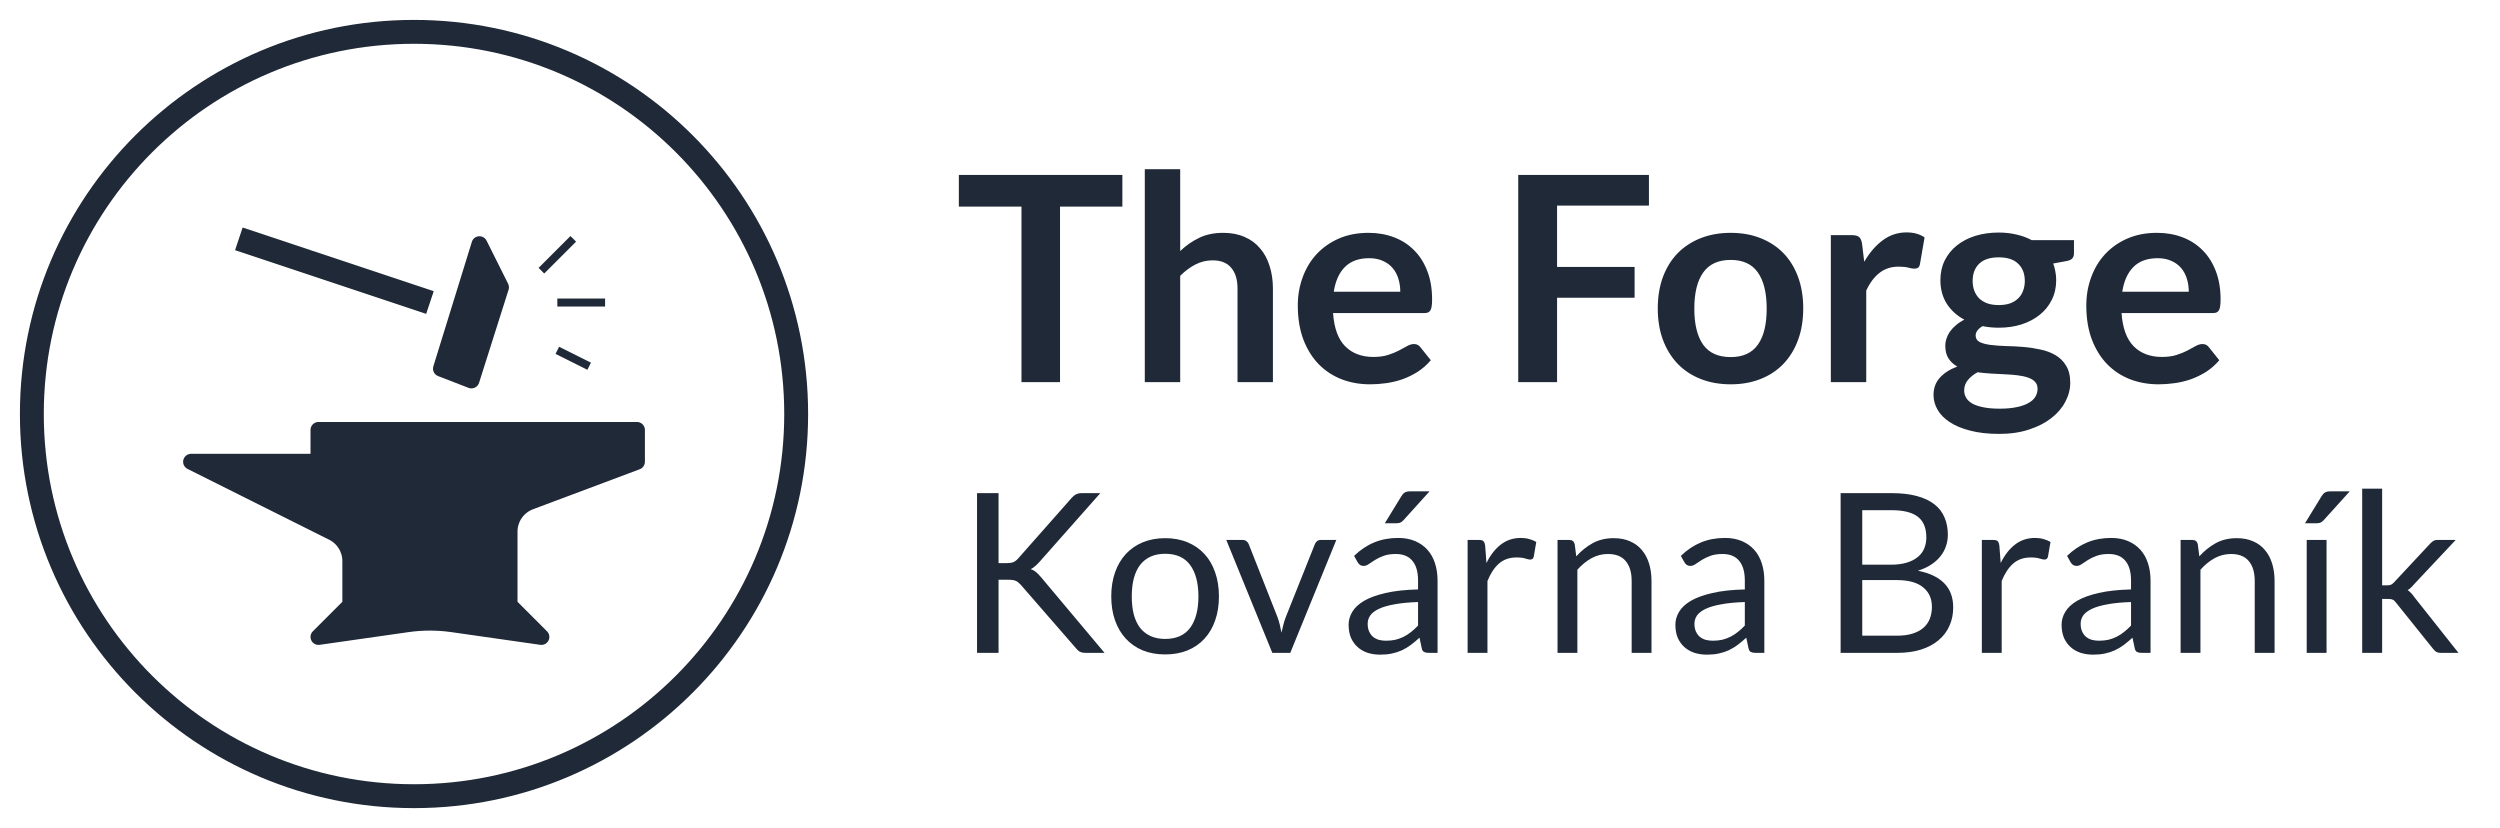
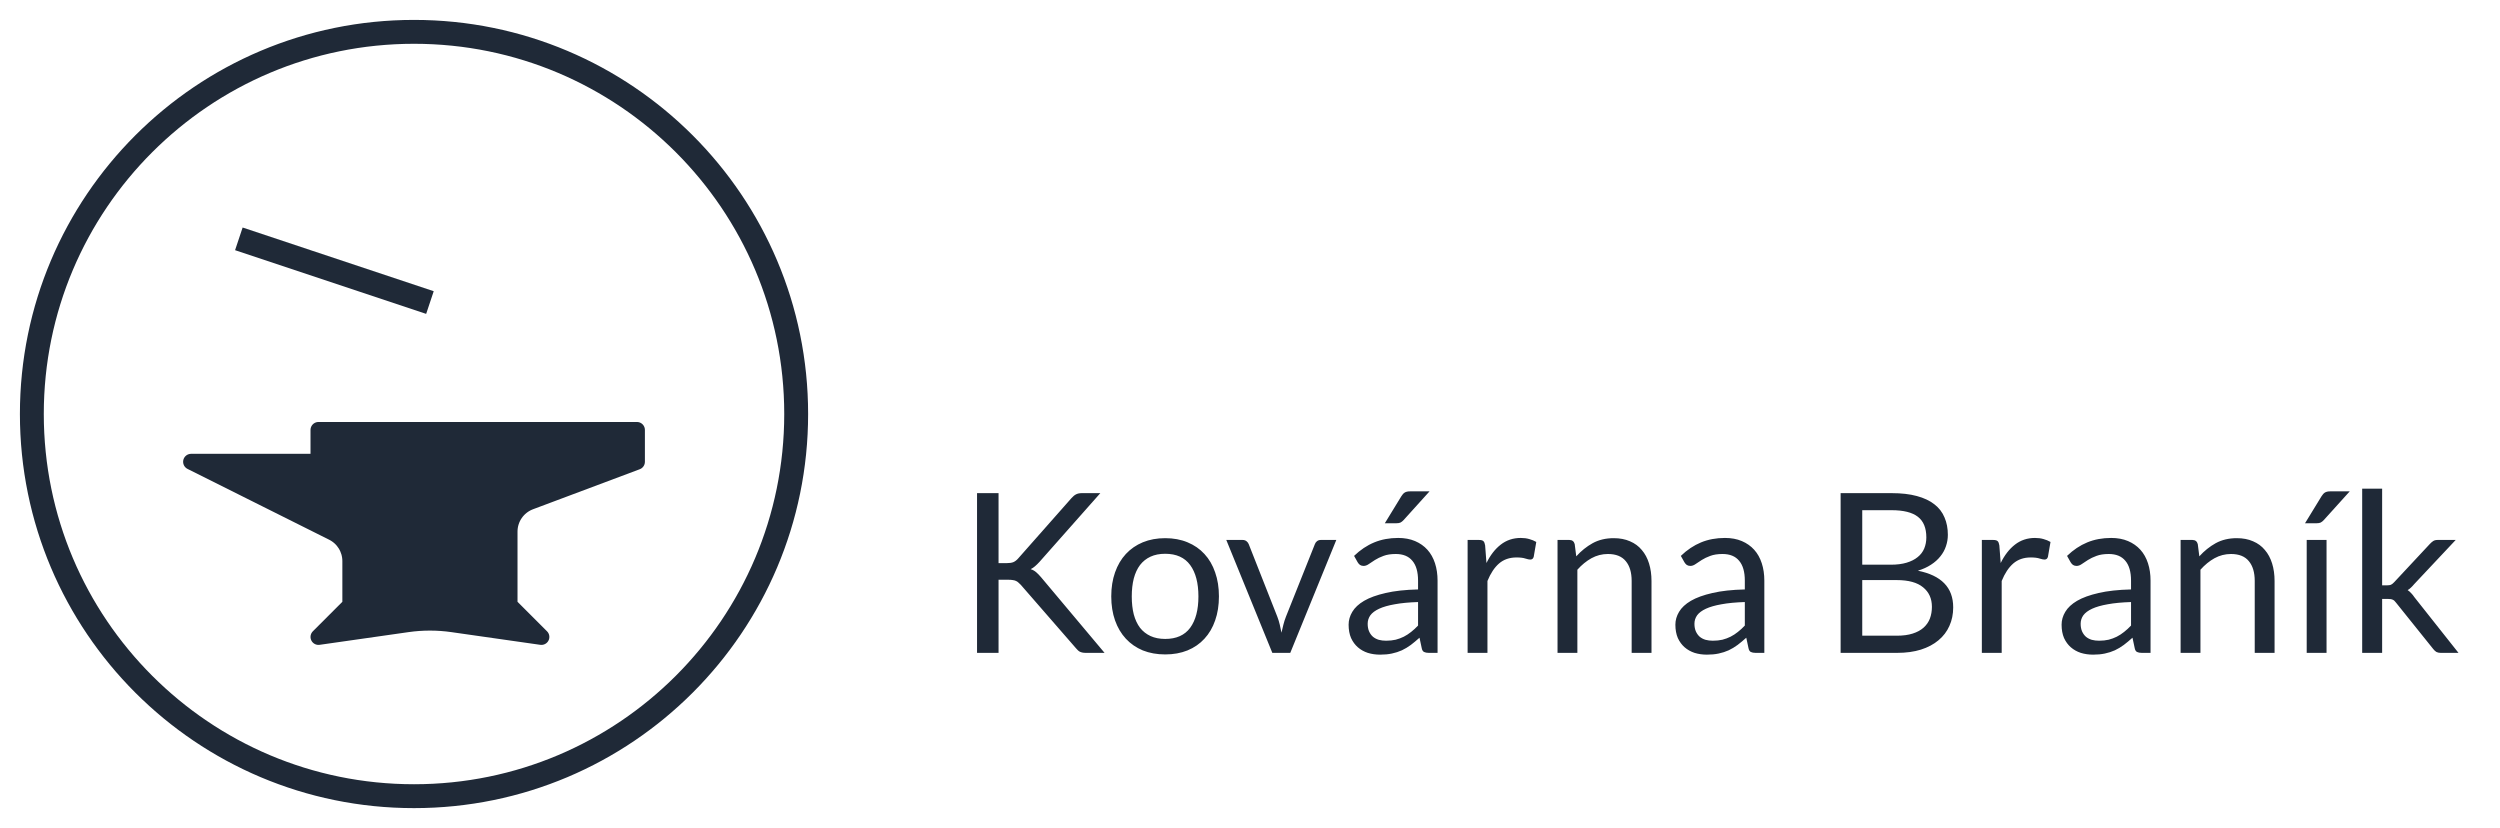
<svg xmlns="http://www.w3.org/2000/svg" width="157" height="52" viewBox="0 0 157 52" fill="none">
  <g clip-path="url(#clip0_150_20817)">
    <path d="M26 50C39.255 50 50 39.255 50 26C50 12.745 39.255 2 26 2C12.745 2 2 12.745 2 26C2 39.255 12.745 50 26 50Z" stroke="#1F2937" stroke-width="1.5" stroke-linecap="round" stroke-linejoin="round" />
    <path d="M20 29H14H12L20.894 33.447C21.572 33.786 22 34.478 22 35.236V38L20 40L25.586 39.202C26.524 39.068 27.476 39.068 28.414 39.202L34 40L32 38V33.386C32 32.552 32.517 31.806 33.298 31.513L40 29V27H20V29Z" fill="#1F2937" stroke="#1F2937" stroke-linejoin="round" />
    <path d="M15 15L27 19" stroke="#1F2937" stroke-width="1.5" />
-     <path fill-rule="evenodd" clip-rule="evenodd" d="M27.513 23.619C27.267 23.524 27.137 23.256 27.215 23.005L29.632 15.19C29.765 14.759 30.355 14.711 30.557 15.114L31.909 17.819C31.968 17.935 31.978 18.069 31.939 18.193L30.084 24.043C29.997 24.317 29.696 24.462 29.427 24.358L27.513 23.619Z" fill="#1F2937" />
-     <path d="M34 17L36 15M35 22L37 23M35 19H38" stroke="#1F2937" stroke-width="0.5" />
-     <path d="M70.485 10.986V12.975H66.57V24H64.149V12.975H60.216V10.986H70.485ZM71.893 24V10.626H74.116V15.765C74.476 15.423 74.872 15.147 75.304 14.937C75.736 14.727 76.243 14.622 76.825 14.622C77.329 14.622 77.776 14.709 78.166 14.883C78.556 15.051 78.88 15.291 79.138 15.603C79.402 15.909 79.6 16.278 79.732 16.71C79.87 17.136 79.939 17.607 79.939 18.123V24H77.716V18.123C77.716 17.559 77.584 17.124 77.32 16.818C77.062 16.506 76.672 16.35 76.15 16.35C75.766 16.35 75.406 16.437 75.07 16.611C74.734 16.785 74.416 17.022 74.116 17.322V24H71.893ZM85.939 14.622C86.522 14.622 87.055 14.715 87.541 14.901C88.034 15.087 88.457 15.36 88.811 15.72C89.165 16.074 89.441 16.512 89.638 17.034C89.837 17.55 89.936 18.141 89.936 18.807C89.936 18.975 89.927 19.116 89.909 19.23C89.897 19.338 89.87 19.425 89.828 19.491C89.791 19.551 89.74 19.596 89.674 19.626C89.609 19.65 89.525 19.662 89.422 19.662H83.716C83.782 20.61 84.037 21.306 84.481 21.75C84.925 22.194 85.513 22.416 86.246 22.416C86.606 22.416 86.915 22.374 87.172 22.29C87.436 22.206 87.665 22.113 87.856 22.011C88.055 21.909 88.225 21.816 88.37 21.732C88.519 21.648 88.663 21.606 88.802 21.606C88.891 21.606 88.969 21.624 89.035 21.66C89.102 21.696 89.159 21.747 89.207 21.813L89.855 22.623C89.609 22.911 89.332 23.154 89.026 23.352C88.721 23.544 88.4 23.7 88.064 23.82C87.734 23.934 87.394 24.015 87.046 24.063C86.704 24.111 86.371 24.135 86.047 24.135C85.406 24.135 84.808 24.03 84.257 23.82C83.704 23.604 83.225 23.289 82.817 22.875C82.409 22.455 82.088 21.939 81.853 21.327C81.62 20.709 81.502 19.995 81.502 19.185C81.502 18.555 81.605 17.964 81.808 17.412C82.013 16.854 82.303 16.371 82.681 15.963C83.066 15.549 83.531 15.222 84.076 14.982C84.629 14.742 85.249 14.622 85.939 14.622ZM85.984 16.215C85.337 16.215 84.829 16.398 84.463 16.764C84.097 17.13 83.864 17.649 83.761 18.321H87.938C87.938 18.033 87.898 17.763 87.82 17.511C87.743 17.253 87.623 17.028 87.46 16.836C87.299 16.644 87.094 16.494 86.849 16.386C86.603 16.272 86.314 16.215 85.984 16.215ZM103.553 10.986V12.912H97.784V16.764H102.653V18.699H97.784V24H95.345V10.986H103.553ZM108.689 14.622C109.379 14.622 110.003 14.733 110.561 14.955C111.125 15.177 111.605 15.492 112.001 15.9C112.397 16.308 112.703 16.806 112.919 17.394C113.135 17.982 113.243 18.639 113.243 19.365C113.243 20.097 113.135 20.757 112.919 21.345C112.703 21.933 112.397 22.434 112.001 22.848C111.605 23.262 111.125 23.58 110.561 23.802C110.003 24.024 109.379 24.135 108.689 24.135C107.999 24.135 107.372 24.024 106.808 23.802C106.244 23.58 105.761 23.262 105.359 22.848C104.963 22.434 104.654 21.933 104.432 21.345C104.216 20.757 104.108 20.097 104.108 19.365C104.108 18.639 104.216 17.982 104.432 17.394C104.654 16.806 104.963 16.308 105.359 15.9C105.761 15.492 106.244 15.177 106.808 14.955C107.372 14.733 107.999 14.622 108.689 14.622ZM108.689 22.425C109.457 22.425 110.024 22.167 110.39 21.651C110.762 21.135 110.948 20.379 110.948 19.383C110.948 18.387 110.762 17.628 110.39 17.106C110.024 16.584 109.457 16.323 108.689 16.323C107.909 16.323 107.333 16.587 106.961 17.115C106.589 17.637 106.403 18.393 106.403 19.383C106.403 20.373 106.589 21.129 106.961 21.651C107.333 22.167 107.909 22.425 108.689 22.425ZM114.977 24V14.766H116.282C116.51 14.766 116.669 14.808 116.759 14.892C116.849 14.976 116.909 15.12 116.939 15.324L117.074 16.44C117.404 15.87 117.791 15.42 118.235 15.09C118.679 14.76 119.177 14.595 119.729 14.595C120.185 14.595 120.563 14.7 120.863 14.91L120.575 16.575C120.557 16.683 120.518 16.761 120.458 16.809C120.398 16.851 120.317 16.872 120.215 16.872C120.125 16.872 120.002 16.851 119.846 16.809C119.69 16.767 119.483 16.746 119.225 16.746C118.763 16.746 118.367 16.875 118.037 17.133C117.707 17.385 117.428 17.757 117.2 18.249V24H114.977ZM125.52 14.604C125.916 14.604 126.288 14.646 126.636 14.73C126.984 14.808 127.302 14.925 127.59 15.081H130.245V15.909C130.245 16.047 130.209 16.155 130.137 16.233C130.065 16.311 129.942 16.365 129.768 16.395L128.94 16.548C129 16.704 129.045 16.869 129.075 17.043C129.111 17.217 129.129 17.4 129.129 17.592C129.129 18.048 129.036 18.462 128.85 18.834C128.67 19.2 128.418 19.512 128.094 19.77C127.776 20.028 127.395 20.229 126.951 20.373C126.513 20.511 126.036 20.58 125.52 20.58C125.172 20.58 124.833 20.547 124.503 20.481C124.215 20.655 124.071 20.85 124.071 21.066C124.071 21.252 124.155 21.39 124.323 21.48C124.497 21.564 124.722 21.624 124.998 21.66C125.28 21.696 125.598 21.72 125.952 21.732C126.306 21.738 126.669 21.756 127.041 21.786C127.413 21.816 127.776 21.87 128.13 21.948C128.484 22.02 128.799 22.137 129.075 22.299C129.357 22.461 129.582 22.683 129.75 22.965C129.924 23.241 130.011 23.598 130.011 24.036C130.011 24.444 129.909 24.84 129.705 25.224C129.507 25.608 129.216 25.95 128.832 26.25C128.454 26.55 127.989 26.79 127.437 26.97C126.885 27.156 126.255 27.249 125.547 27.249C124.845 27.249 124.236 27.18 123.72 27.042C123.204 26.91 122.775 26.73 122.433 26.502C122.097 26.28 121.845 26.022 121.677 25.728C121.509 25.434 121.425 25.128 121.425 24.81C121.425 24.378 121.557 24.015 121.821 23.721C122.085 23.427 122.451 23.193 122.919 23.019C122.691 22.893 122.508 22.725 122.37 22.515C122.232 22.305 122.163 22.032 122.163 21.696C122.163 21.558 122.187 21.417 122.235 21.273C122.283 21.123 122.355 20.976 122.451 20.832C122.553 20.688 122.679 20.553 122.829 20.427C122.979 20.295 123.156 20.178 123.36 20.076C122.892 19.824 122.523 19.488 122.253 19.068C121.989 18.648 121.857 18.156 121.857 17.592C121.857 17.136 121.947 16.725 122.127 16.359C122.313 15.987 122.568 15.672 122.892 15.414C123.222 15.15 123.609 14.949 124.053 14.811C124.503 14.673 124.992 14.604 125.52 14.604ZM127.959 24.414C127.959 24.234 127.905 24.087 127.797 23.973C127.689 23.859 127.542 23.772 127.356 23.712C127.17 23.646 126.951 23.598 126.699 23.568C126.453 23.538 126.189 23.517 125.907 23.505C125.631 23.487 125.343 23.472 125.043 23.46C124.749 23.442 124.464 23.415 124.188 23.379C123.936 23.517 123.732 23.682 123.576 23.874C123.426 24.06 123.351 24.276 123.351 24.522C123.351 24.684 123.39 24.834 123.468 24.972C123.552 25.116 123.681 25.239 123.855 25.341C124.035 25.443 124.266 25.521 124.548 25.575C124.83 25.635 125.175 25.665 125.583 25.665C125.997 25.665 126.354 25.632 126.654 25.566C126.954 25.506 127.2 25.419 127.392 25.305C127.59 25.197 127.734 25.065 127.824 24.909C127.914 24.759 127.959 24.594 127.959 24.414ZM125.52 19.158C125.796 19.158 126.036 19.122 126.24 19.05C126.444 18.972 126.612 18.867 126.744 18.735C126.882 18.603 126.984 18.444 127.05 18.258C127.122 18.072 127.158 17.868 127.158 17.646C127.158 17.19 127.02 16.83 126.744 16.566C126.474 16.296 126.066 16.161 125.52 16.161C124.974 16.161 124.563 16.296 124.287 16.566C124.017 16.83 123.882 17.19 123.882 17.646C123.882 17.862 123.915 18.063 123.981 18.249C124.053 18.435 124.155 18.597 124.287 18.735C124.425 18.867 124.596 18.972 124.8 19.05C125.01 19.122 125.25 19.158 125.52 19.158ZM135.457 14.622C136.039 14.622 136.573 14.715 137.059 14.901C137.551 15.087 137.974 15.36 138.328 15.72C138.682 16.074 138.958 16.512 139.156 17.034C139.354 17.55 139.453 18.141 139.453 18.807C139.453 18.975 139.444 19.116 139.426 19.23C139.414 19.338 139.387 19.425 139.345 19.491C139.309 19.551 139.258 19.596 139.192 19.626C139.126 19.65 139.042 19.662 138.94 19.662H133.234C133.3 20.61 133.555 21.306 133.999 21.75C134.443 22.194 135.031 22.416 135.763 22.416C136.123 22.416 136.432 22.374 136.69 22.29C136.954 22.206 137.182 22.113 137.374 22.011C137.572 21.909 137.743 21.816 137.887 21.732C138.037 21.648 138.181 21.606 138.319 21.606C138.409 21.606 138.487 21.624 138.553 21.66C138.619 21.696 138.676 21.747 138.724 21.813L139.372 22.623C139.126 22.911 138.85 23.154 138.544 23.352C138.238 23.544 137.917 23.7 137.581 23.82C137.251 23.934 136.912 24.015 136.564 24.063C136.222 24.111 135.889 24.135 135.565 24.135C134.923 24.135 134.326 24.03 133.774 23.82C133.222 23.604 132.742 23.289 132.334 22.875C131.926 22.455 131.605 21.939 131.371 21.327C131.137 20.709 131.02 19.995 131.02 19.185C131.02 18.555 131.122 17.964 131.326 17.412C131.53 16.854 131.821 16.371 132.199 15.963C132.583 15.549 133.048 15.222 133.594 14.982C134.146 14.742 134.767 14.622 135.457 14.622ZM135.502 16.215C134.854 16.215 134.347 16.398 133.981 16.764C133.615 17.13 133.381 17.649 133.279 18.321H137.455C137.455 18.033 137.416 17.763 137.338 17.511C137.26 17.253 137.14 17.028 136.978 16.836C136.816 16.644 136.612 16.494 136.366 16.386C136.12 16.272 135.832 16.215 135.502 16.215Z" fill="#1F2937" />
    <path d="M62.709 35.365H63.22C63.397 35.365 63.537 35.344 63.64 35.302C63.747 35.255 63.848 35.178 63.941 35.071L67.28 31.291C67.383 31.174 67.481 31.093 67.574 31.046C67.672 30.995 67.796 30.969 67.945 30.969H69.1L65.278 35.288C65.18 35.395 65.087 35.486 64.998 35.561C64.914 35.636 64.823 35.696 64.725 35.743C64.856 35.785 64.97 35.848 65.068 35.932C65.166 36.016 65.269 36.121 65.376 36.247L69.366 41H68.19C68.101 41 68.027 40.993 67.966 40.979C67.905 40.965 67.852 40.946 67.805 40.923C67.763 40.9 67.723 40.869 67.686 40.832C67.649 40.795 67.611 40.755 67.574 40.713L64.109 36.73C64.058 36.674 64.009 36.627 63.962 36.59C63.92 36.548 63.869 36.513 63.808 36.485C63.752 36.457 63.684 36.438 63.605 36.429C63.53 36.415 63.437 36.408 63.325 36.408H62.709V41H61.358V30.969H62.709V35.365ZM73.175 33.797C73.693 33.797 74.16 33.883 74.575 34.056C74.995 34.229 75.35 34.474 75.639 34.791C75.933 35.108 76.157 35.493 76.311 35.946C76.47 36.394 76.549 36.896 76.549 37.451C76.549 38.011 76.47 38.515 76.311 38.963C76.157 39.411 75.933 39.794 75.639 40.111C75.35 40.428 74.995 40.673 74.575 40.846C74.16 41.014 73.693 41.098 73.175 41.098C72.657 41.098 72.188 41.014 71.768 40.846C71.353 40.673 70.998 40.428 70.704 40.111C70.41 39.794 70.184 39.411 70.025 38.963C69.867 38.515 69.787 38.011 69.787 37.451C69.787 36.896 69.867 36.394 70.025 35.946C70.184 35.493 70.41 35.108 70.704 34.791C70.998 34.474 71.353 34.229 71.768 34.056C72.188 33.883 72.657 33.797 73.175 33.797ZM73.175 40.125C73.875 40.125 74.398 39.892 74.743 39.425C75.088 38.954 75.261 38.298 75.261 37.458C75.261 36.613 75.088 35.955 74.743 35.484C74.398 35.013 73.875 34.777 73.175 34.777C72.82 34.777 72.513 34.838 72.251 34.959C71.99 35.08 71.77 35.255 71.593 35.484C71.421 35.713 71.29 35.995 71.201 36.331C71.117 36.662 71.075 37.038 71.075 37.458C71.075 37.878 71.117 38.254 71.201 38.585C71.29 38.916 71.421 39.196 71.593 39.425C71.77 39.649 71.99 39.822 72.251 39.943C72.513 40.064 72.82 40.125 73.175 40.125ZM77.011 33.909H78.033C78.131 33.909 78.212 33.935 78.278 33.986C78.343 34.037 78.39 34.098 78.418 34.168L80.217 38.732C80.282 38.9 80.333 39.068 80.371 39.236C80.408 39.404 80.443 39.57 80.476 39.733C80.513 39.57 80.553 39.404 80.595 39.236C80.637 39.068 80.69 38.9 80.756 38.732L82.576 34.168C82.604 34.093 82.648 34.033 82.709 33.986C82.774 33.935 82.853 33.909 82.947 33.909H83.92L81.029 41H79.902L77.011 33.909ZM90.279 41H89.726C89.605 41 89.507 40.981 89.432 40.944C89.357 40.907 89.308 40.827 89.285 40.706L89.145 40.048C88.958 40.216 88.776 40.368 88.599 40.503C88.421 40.634 88.235 40.746 88.039 40.839C87.843 40.928 87.633 40.995 87.409 41.042C87.189 41.089 86.945 41.112 86.674 41.112C86.398 41.112 86.139 41.075 85.897 41C85.659 40.921 85.451 40.804 85.274 40.65C85.097 40.496 84.954 40.302 84.847 40.069C84.744 39.831 84.693 39.551 84.693 39.229C84.693 38.949 84.77 38.681 84.924 38.424C85.078 38.163 85.325 37.932 85.666 37.731C86.011 37.53 86.462 37.367 87.017 37.241C87.572 37.11 88.251 37.036 89.054 37.017V36.464C89.054 35.913 88.935 35.498 88.697 35.218C88.463 34.933 88.116 34.791 87.654 34.791C87.35 34.791 87.094 34.831 86.884 34.91C86.678 34.985 86.499 35.071 86.345 35.169C86.195 35.262 86.065 35.349 85.953 35.428C85.846 35.503 85.738 35.54 85.631 35.54C85.547 35.54 85.472 35.519 85.407 35.477C85.346 35.43 85.297 35.374 85.26 35.309L85.036 34.91C85.428 34.532 85.85 34.25 86.303 34.063C86.755 33.876 87.257 33.783 87.808 33.783C88.204 33.783 88.557 33.848 88.865 33.979C89.173 34.11 89.432 34.292 89.642 34.525C89.852 34.758 90.01 35.041 90.118 35.372C90.225 35.703 90.279 36.067 90.279 36.464V41ZM87.045 40.237C87.264 40.237 87.465 40.216 87.647 40.174C87.829 40.127 87.999 40.064 88.158 39.985C88.321 39.901 88.475 39.801 88.62 39.684C88.769 39.567 88.914 39.434 89.054 39.285V37.808C88.48 37.827 87.992 37.873 87.591 37.948C87.189 38.018 86.863 38.111 86.611 38.228C86.359 38.345 86.174 38.482 86.058 38.641C85.946 38.8 85.89 38.977 85.89 39.173C85.89 39.36 85.92 39.521 85.981 39.656C86.041 39.791 86.123 39.903 86.226 39.992C86.329 40.076 86.45 40.139 86.59 40.181C86.73 40.218 86.882 40.237 87.045 40.237ZM89.775 30.857L88.144 32.663C88.079 32.733 88.013 32.784 87.948 32.817C87.887 32.845 87.808 32.859 87.71 32.859H86.968L88.004 31.165C88.069 31.058 88.139 30.981 88.214 30.934C88.293 30.883 88.407 30.857 88.557 30.857H89.775ZM92.166 41V33.909H92.88C93.016 33.909 93.109 33.935 93.16 33.986C93.212 34.037 93.247 34.126 93.266 34.252L93.35 35.358C93.592 34.863 93.891 34.478 94.246 34.203C94.605 33.923 95.025 33.783 95.505 33.783C95.701 33.783 95.879 33.806 96.037 33.853C96.196 33.895 96.343 33.956 96.478 34.035L96.317 34.966C96.285 35.083 96.213 35.141 96.1 35.141C96.035 35.141 95.935 35.12 95.799 35.078C95.664 35.031 95.475 35.008 95.233 35.008C94.799 35.008 94.434 35.134 94.141 35.386C93.851 35.638 93.609 36.004 93.412 36.485V41H92.166ZM97.813 41V33.909H98.555C98.732 33.909 98.844 33.995 98.891 34.168L98.989 34.938C99.297 34.597 99.64 34.322 100.018 34.112C100.401 33.902 100.842 33.797 101.341 33.797C101.728 33.797 102.069 33.862 102.363 33.993C102.662 34.119 102.909 34.301 103.105 34.539C103.306 34.772 103.457 35.055 103.56 35.386C103.663 35.717 103.714 36.084 103.714 36.485V41H102.468V36.485C102.468 35.948 102.344 35.533 102.097 35.239C101.854 34.94 101.481 34.791 100.977 34.791C100.608 34.791 100.263 34.88 99.941 35.057C99.624 35.234 99.33 35.475 99.059 35.778V41H97.813ZM110.8 41H110.247C110.126 41 110.028 40.981 109.953 40.944C109.879 40.907 109.83 40.827 109.806 40.706L109.666 40.048C109.48 40.216 109.298 40.368 109.12 40.503C108.943 40.634 108.756 40.746 108.56 40.839C108.364 40.928 108.154 40.995 107.93 41.042C107.711 41.089 107.466 41.112 107.195 41.112C106.92 41.112 106.661 41.075 106.418 41C106.18 40.921 105.973 40.804 105.795 40.65C105.618 40.496 105.476 40.302 105.368 40.069C105.266 39.831 105.214 39.551 105.214 39.229C105.214 38.949 105.291 38.681 105.445 38.424C105.599 38.163 105.847 37.932 106.187 37.731C106.533 37.53 106.983 37.367 107.538 37.241C108.094 37.11 108.773 37.036 109.575 37.017V36.464C109.575 35.913 109.456 35.498 109.218 35.218C108.985 34.933 108.637 34.791 108.175 34.791C107.872 34.791 107.615 34.831 107.405 34.91C107.2 34.985 107.02 35.071 106.866 35.169C106.717 35.262 106.586 35.349 106.474 35.428C106.367 35.503 106.26 35.54 106.152 35.54C106.068 35.54 105.994 35.519 105.928 35.477C105.868 35.43 105.819 35.374 105.781 35.309L105.557 34.91C105.949 34.532 106.372 34.25 106.824 34.063C107.277 33.876 107.779 33.783 108.329 33.783C108.726 33.783 109.078 33.848 109.386 33.979C109.694 34.11 109.953 34.292 110.163 34.525C110.373 34.758 110.532 35.041 110.639 35.372C110.747 35.703 110.8 36.067 110.8 36.464V41ZM107.566 40.237C107.786 40.237 107.986 40.216 108.168 40.174C108.35 40.127 108.521 40.064 108.679 39.985C108.843 39.901 108.997 39.801 109.141 39.684C109.291 39.567 109.435 39.434 109.575 39.285V37.808C109.001 37.827 108.514 37.873 108.112 37.948C107.711 38.018 107.384 38.111 107.132 38.228C106.88 38.345 106.696 38.482 106.579 38.641C106.467 38.8 106.411 38.977 106.411 39.173C106.411 39.36 106.442 39.521 106.502 39.656C106.563 39.791 106.645 39.903 106.747 39.992C106.85 40.076 106.971 40.139 107.111 40.181C107.251 40.218 107.403 40.237 107.566 40.237ZM115.591 41V30.969H118.79C119.406 30.969 119.936 31.03 120.379 31.151C120.827 31.272 121.193 31.445 121.478 31.669C121.767 31.893 121.98 32.168 122.115 32.495C122.255 32.817 122.325 33.181 122.325 33.587C122.325 33.834 122.285 34.072 122.206 34.301C122.131 34.53 122.015 34.742 121.856 34.938C121.702 35.134 121.506 35.309 121.268 35.463C121.035 35.617 120.759 35.743 120.442 35.841C121.175 35.986 121.728 36.249 122.101 36.632C122.474 37.015 122.661 37.519 122.661 38.144C122.661 38.569 122.582 38.956 122.423 39.306C122.269 39.656 122.04 39.957 121.737 40.209C121.438 40.461 121.07 40.657 120.631 40.797C120.197 40.932 119.7 41 119.14 41H115.591ZM116.949 36.429V39.922H119.119C119.506 39.922 119.838 39.878 120.113 39.789C120.393 39.7 120.622 39.577 120.799 39.418C120.981 39.255 121.114 39.063 121.198 38.844C121.282 38.62 121.324 38.375 121.324 38.109C121.324 37.591 121.14 37.183 120.771 36.884C120.407 36.581 119.854 36.429 119.112 36.429H116.949ZM116.949 35.463H118.741C119.124 35.463 119.455 35.421 119.735 35.337C120.015 35.253 120.246 35.136 120.428 34.987C120.615 34.838 120.752 34.658 120.841 34.448C120.93 34.233 120.974 34 120.974 33.748C120.974 33.16 120.797 32.728 120.442 32.453C120.087 32.178 119.537 32.04 118.79 32.04H116.949V35.463ZM124.46 41V33.909H125.174C125.309 33.909 125.402 33.935 125.454 33.986C125.505 34.037 125.54 34.126 125.559 34.252L125.643 35.358C125.885 34.863 126.184 34.478 126.539 34.203C126.898 33.923 127.318 33.783 127.799 33.783C127.995 33.783 128.172 33.806 128.331 33.853C128.489 33.895 128.636 33.956 128.772 34.035L128.611 34.966C128.578 35.083 128.506 35.141 128.394 35.141C128.328 35.141 128.228 35.12 128.093 35.078C127.957 35.031 127.768 35.008 127.526 35.008C127.092 35.008 126.728 35.134 126.434 35.386C126.144 35.638 125.902 36.004 125.706 36.485V41H124.46ZM135.054 41H134.501C134.38 41 134.282 40.981 134.207 40.944C134.133 40.907 134.084 40.827 134.06 40.706L133.92 40.048C133.734 40.216 133.552 40.368 133.374 40.503C133.197 40.634 133.01 40.746 132.814 40.839C132.618 40.928 132.408 40.995 132.184 41.042C131.965 41.089 131.72 41.112 131.449 41.112C131.174 41.112 130.915 41.075 130.672 41C130.434 40.921 130.227 40.804 130.049 40.65C129.872 40.496 129.73 40.302 129.622 40.069C129.52 39.831 129.468 39.551 129.468 39.229C129.468 38.949 129.545 38.681 129.699 38.424C129.853 38.163 130.101 37.932 130.441 37.731C130.787 37.53 131.237 37.367 131.792 37.241C132.348 37.11 133.027 37.036 133.829 37.017V36.464C133.829 35.913 133.71 35.498 133.472 35.218C133.239 34.933 132.891 34.791 132.429 34.791C132.126 34.791 131.869 34.831 131.659 34.91C131.454 34.985 131.274 35.071 131.12 35.169C130.971 35.262 130.84 35.349 130.728 35.428C130.621 35.503 130.514 35.54 130.406 35.54C130.322 35.54 130.248 35.519 130.182 35.477C130.122 35.43 130.073 35.374 130.035 35.309L129.811 34.91C130.203 34.532 130.626 34.25 131.078 34.063C131.531 33.876 132.033 33.783 132.583 33.783C132.98 33.783 133.332 33.848 133.64 33.979C133.948 34.11 134.207 34.292 134.417 34.525C134.627 34.758 134.786 35.041 134.893 35.372C135.001 35.703 135.054 36.067 135.054 36.464V41ZM131.82 40.237C132.04 40.237 132.24 40.216 132.422 40.174C132.604 40.127 132.775 40.064 132.933 39.985C133.097 39.901 133.251 39.801 133.395 39.684C133.545 39.567 133.689 39.434 133.829 39.285V37.808C133.255 37.827 132.768 37.873 132.366 37.948C131.965 38.018 131.638 38.111 131.386 38.228C131.134 38.345 130.95 38.482 130.833 38.641C130.721 38.8 130.665 38.977 130.665 39.173C130.665 39.36 130.696 39.521 130.756 39.656C130.817 39.791 130.899 39.903 131.001 39.992C131.104 40.076 131.225 40.139 131.365 40.181C131.505 40.218 131.657 40.237 131.82 40.237ZM136.942 41V33.909H137.684C137.861 33.909 137.973 33.995 138.02 34.168L138.118 34.938C138.426 34.597 138.769 34.322 139.147 34.112C139.53 33.902 139.971 33.797 140.47 33.797C140.857 33.797 141.198 33.862 141.492 33.993C141.791 34.119 142.038 34.301 142.234 34.539C142.435 34.772 142.586 35.055 142.689 35.386C142.792 35.717 142.843 36.084 142.843 36.485V41H141.597V36.485C141.597 35.948 141.473 35.533 141.226 35.239C140.983 34.94 140.61 34.791 140.106 34.791C139.737 34.791 139.392 34.88 139.07 35.057C138.753 35.234 138.459 35.475 138.188 35.778V41H136.942ZM146.107 33.909V41H144.861V33.909H146.107ZM147.563 30.857L145.932 32.663C145.867 32.733 145.802 32.784 145.736 32.817C145.676 32.845 145.596 32.859 145.498 32.859H144.756L145.792 31.165C145.858 31.058 145.928 30.981 146.002 30.934C146.082 30.883 146.196 30.857 146.345 30.857H147.563ZM149.598 30.689V36.758H149.92C150.014 36.758 150.091 36.746 150.151 36.723C150.212 36.695 150.28 36.641 150.354 36.562L152.594 34.161C152.664 34.086 152.734 34.026 152.804 33.979C152.874 33.932 152.968 33.909 153.084 33.909H154.218L151.607 36.688C151.542 36.767 151.477 36.837 151.411 36.898C151.351 36.959 151.281 37.012 151.201 37.059C151.285 37.115 151.36 37.18 151.425 37.255C151.495 37.325 151.561 37.407 151.621 37.5L154.393 41H153.273C153.171 41 153.082 40.981 153.007 40.944C152.937 40.902 152.87 40.839 152.804 40.755L150.473 37.85C150.403 37.752 150.333 37.689 150.263 37.661C150.193 37.628 150.088 37.612 149.948 37.612H149.598V41H148.345V30.689H149.598Z" fill="#1F2937" />
  </g>
  <defs>
    <clipPath id="clip0_150_20817">
      <rect width="157" height="52" fill="white" />
    </clipPath>
  </defs>
</svg>